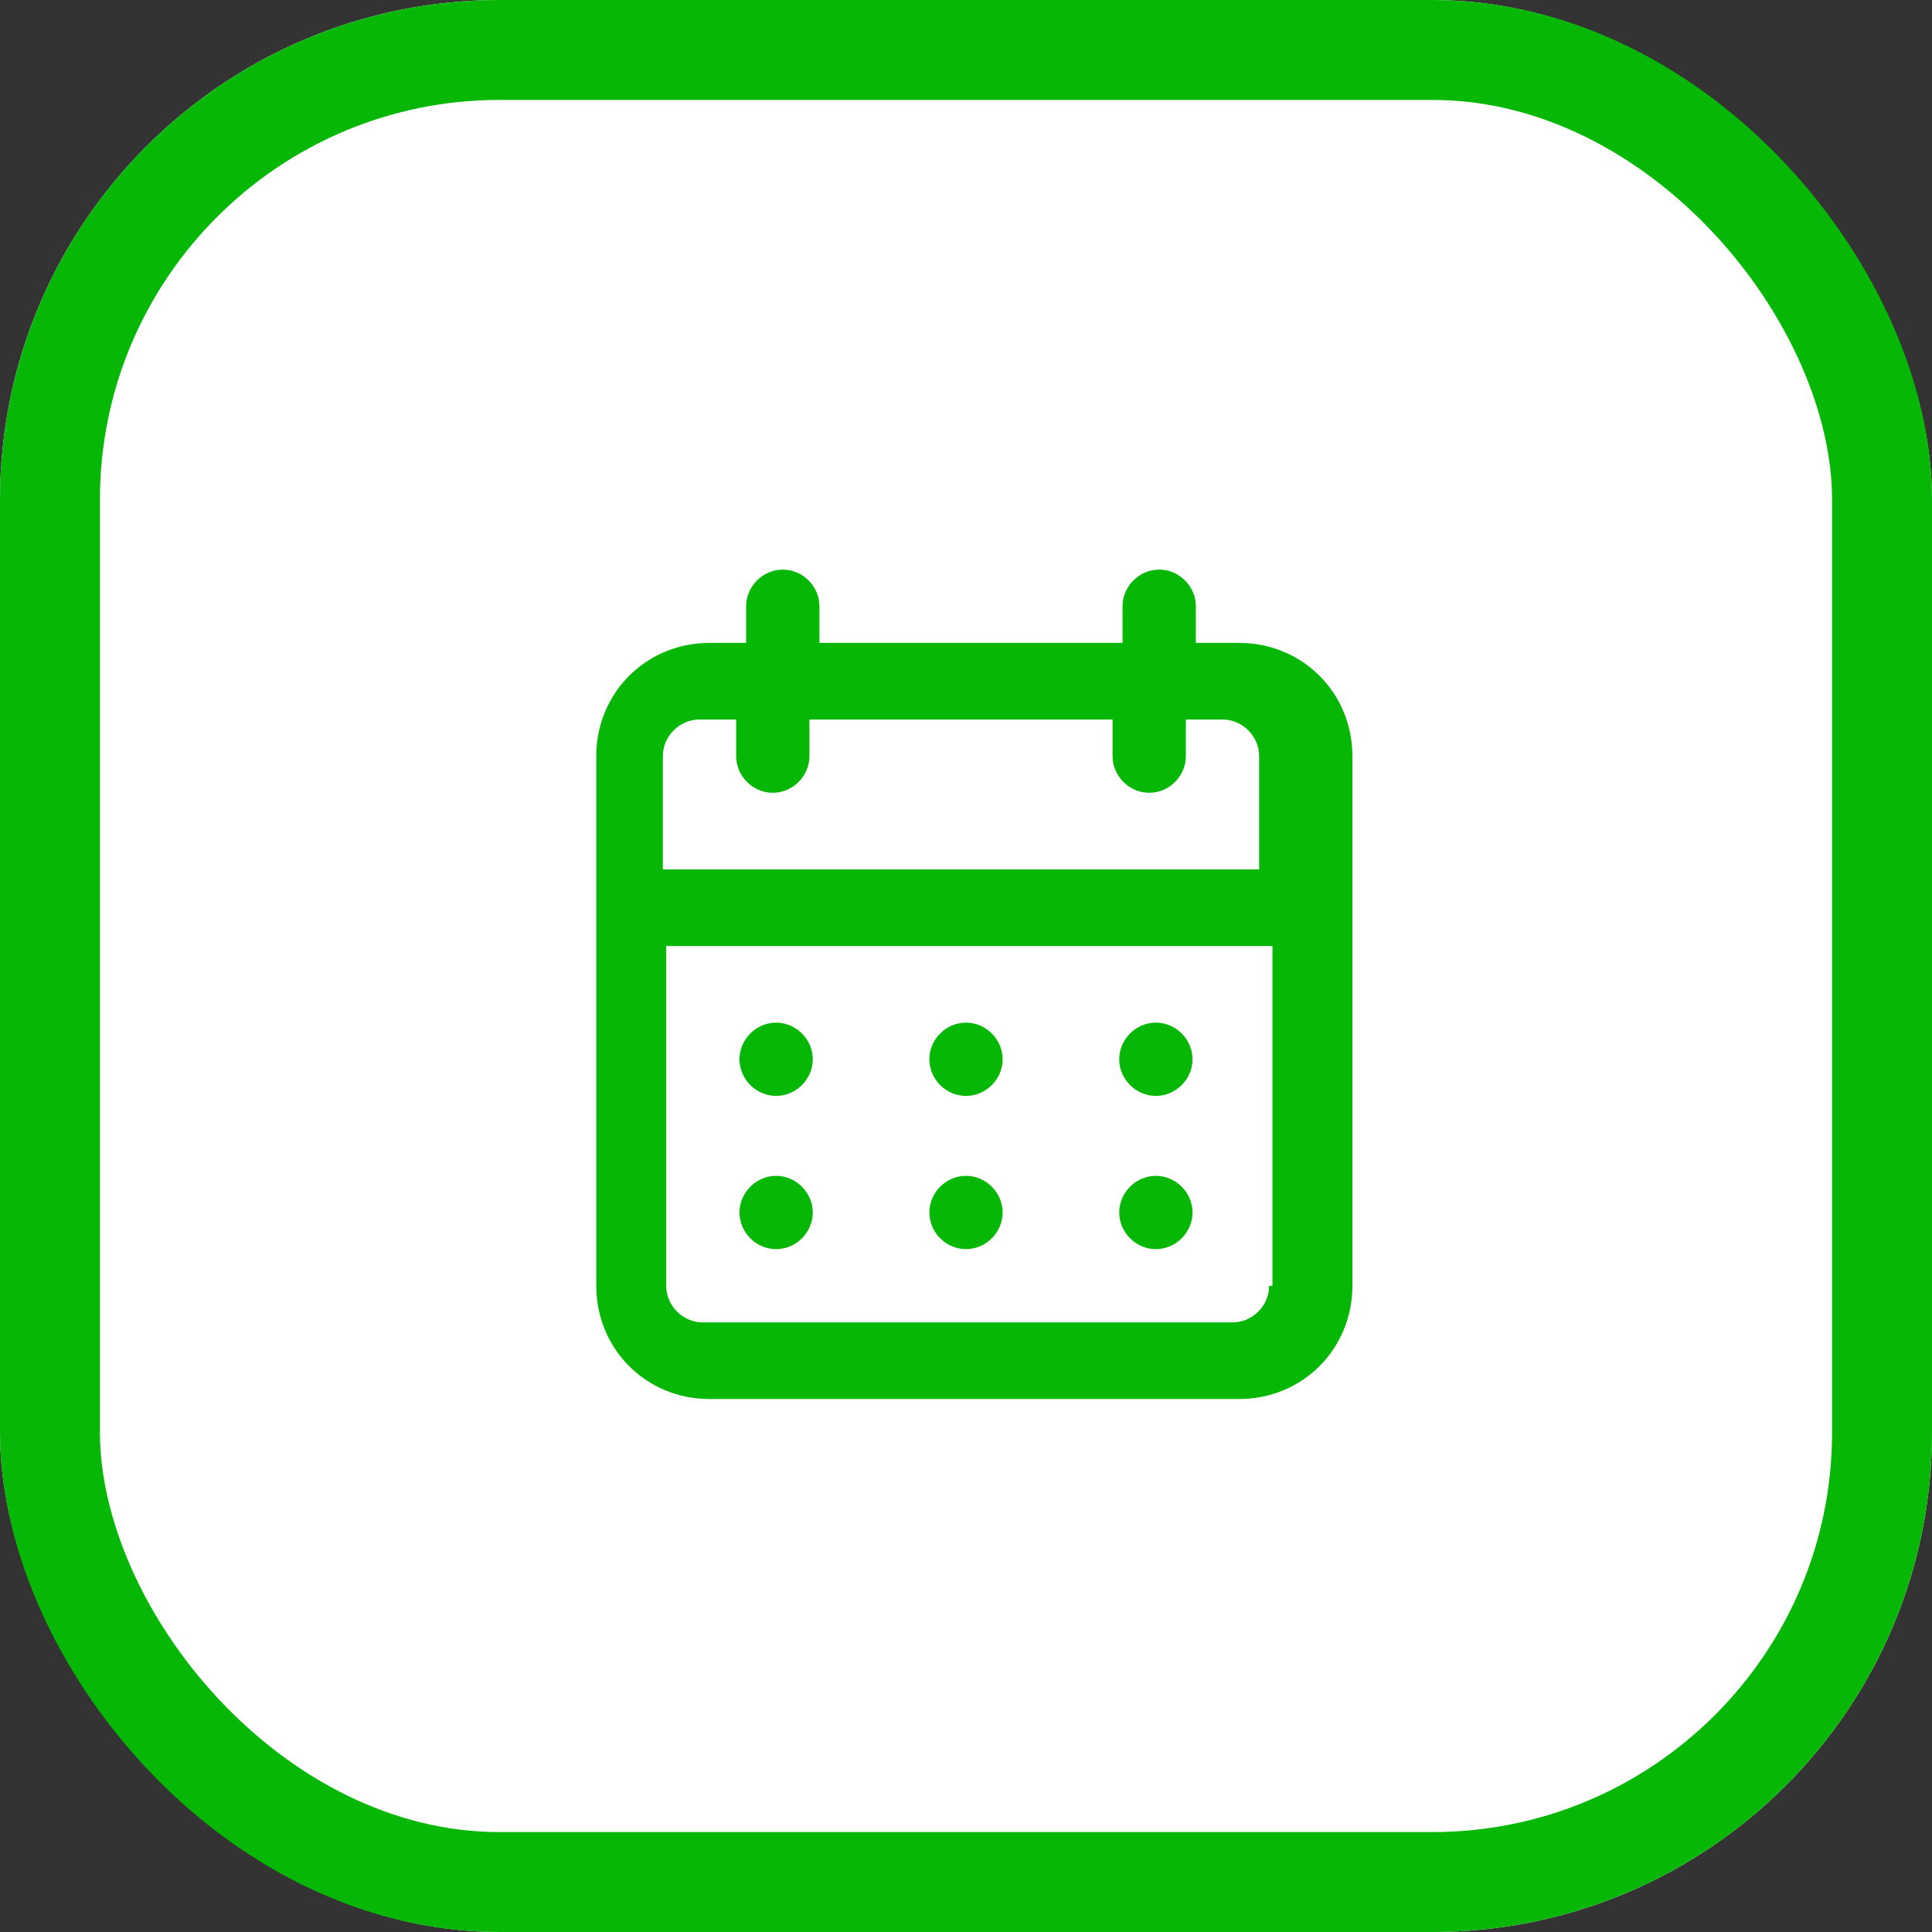
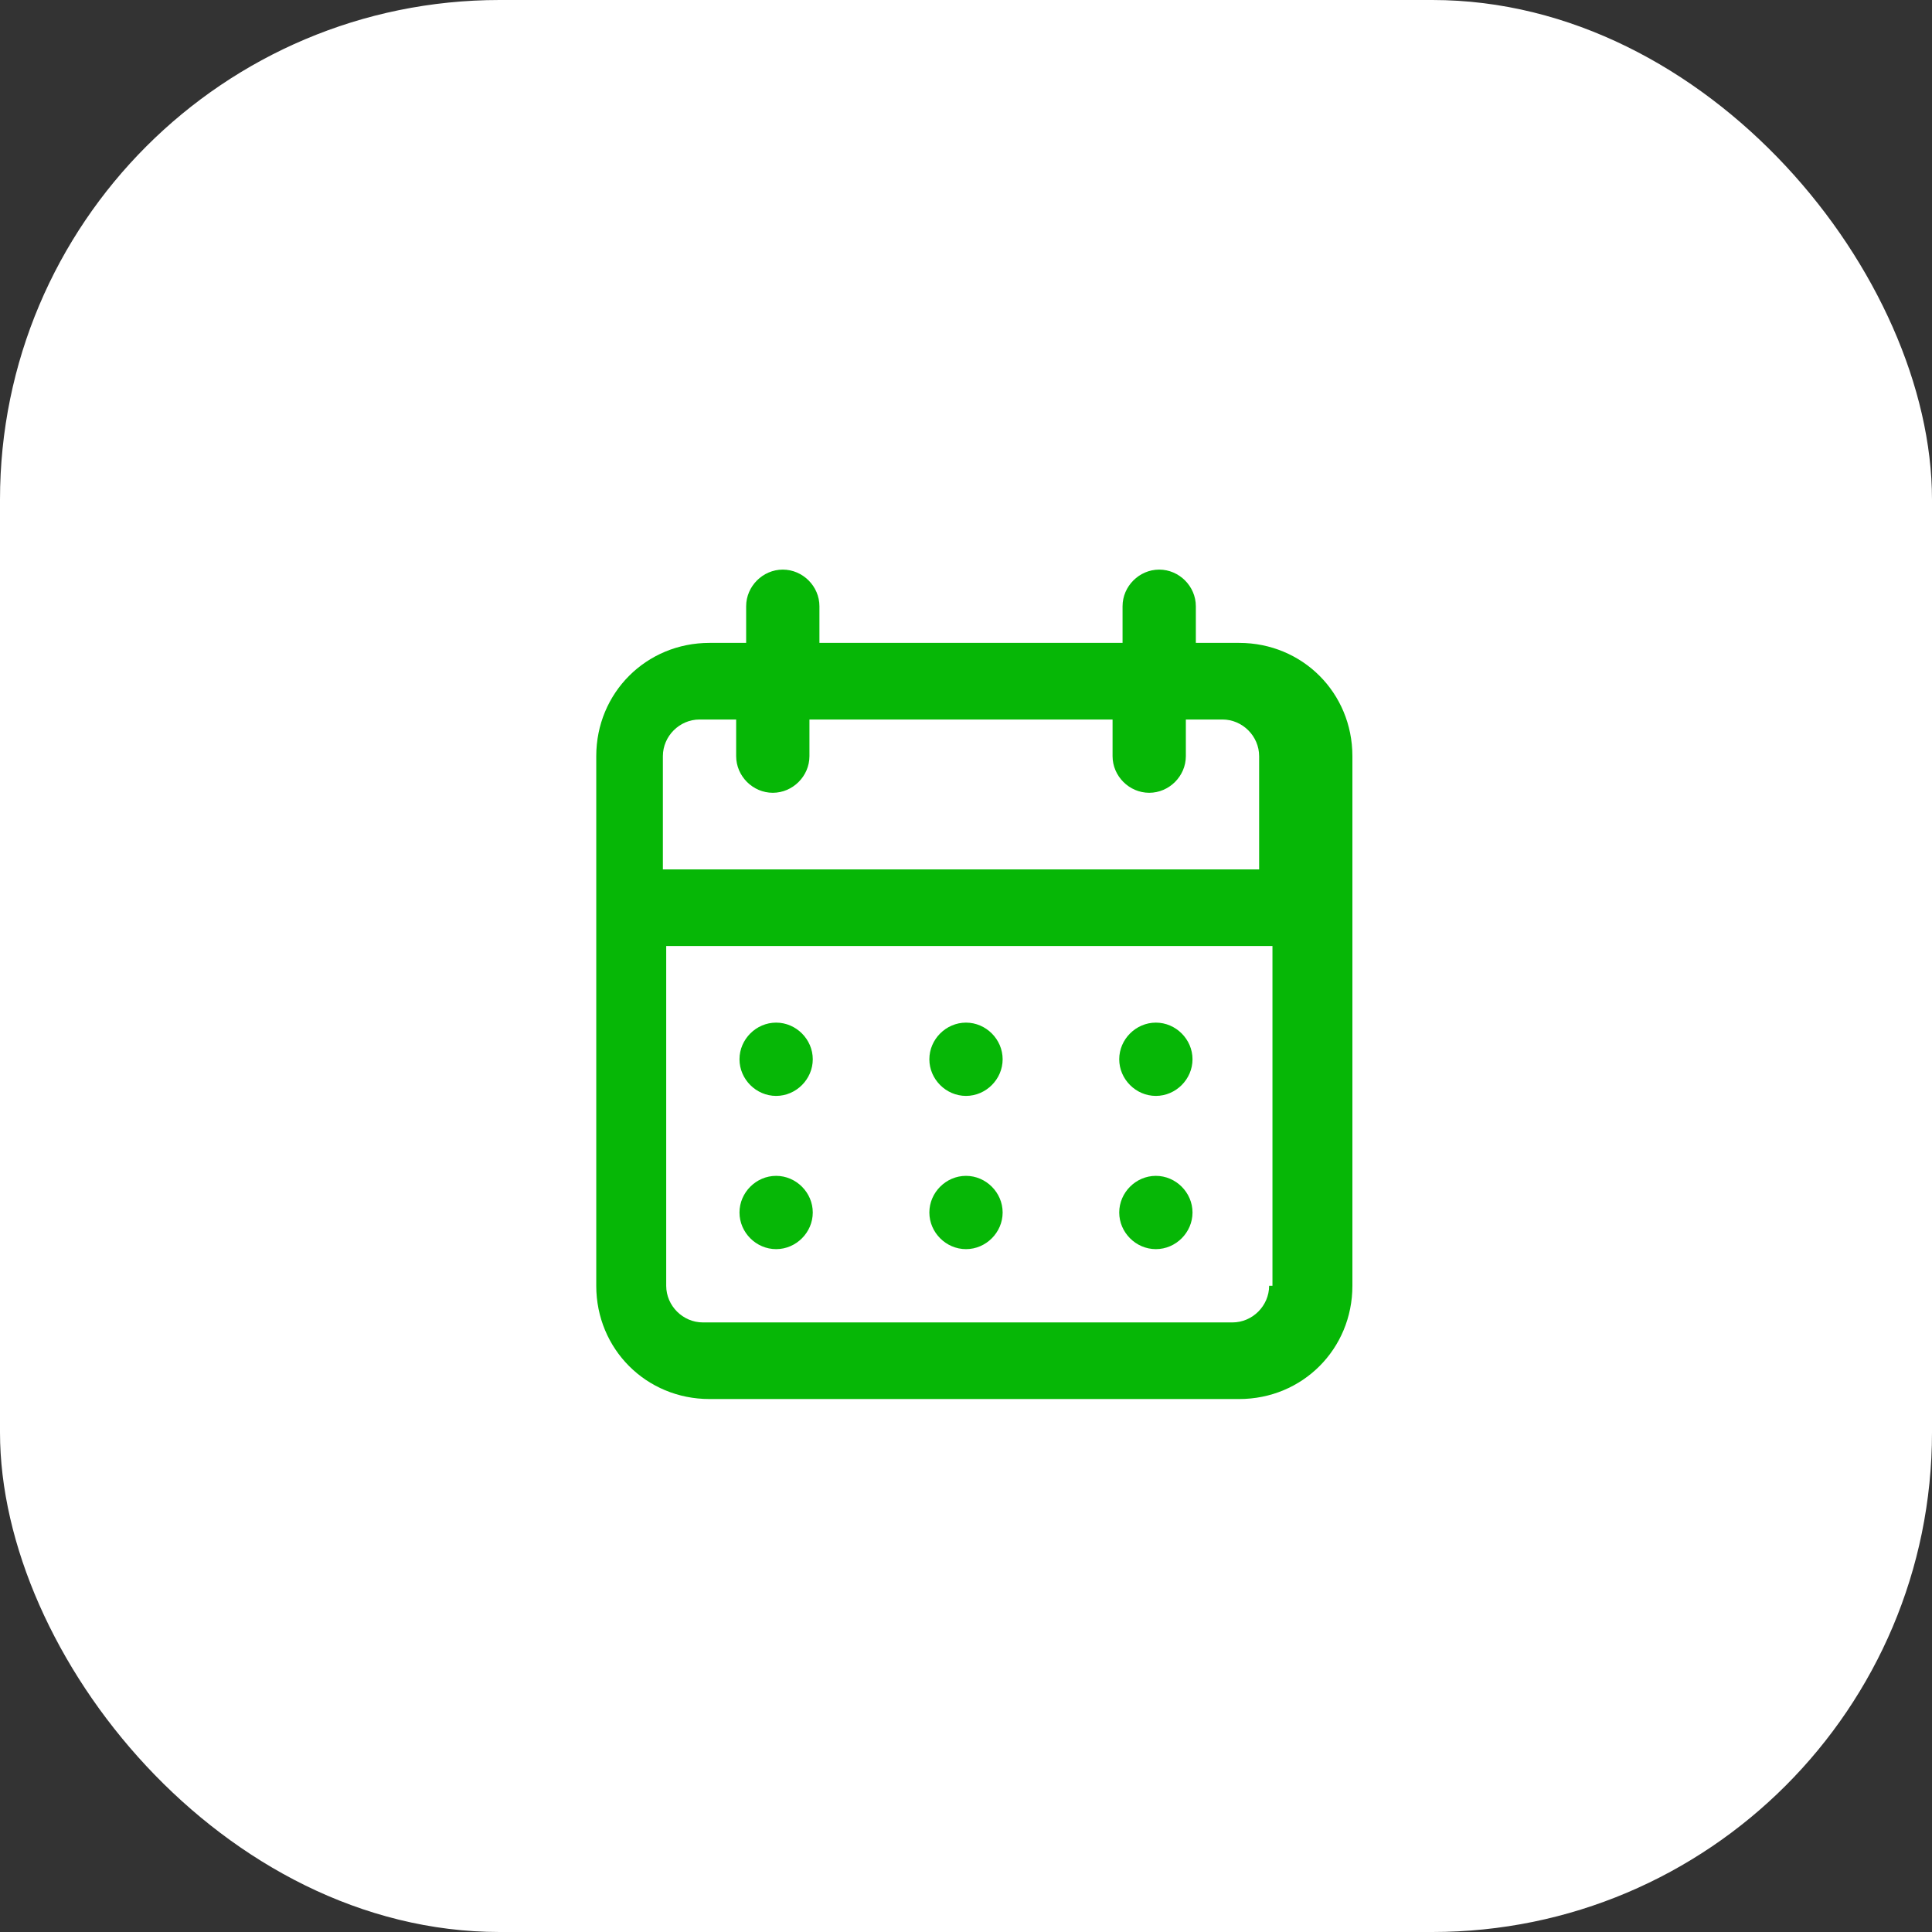
<svg xmlns="http://www.w3.org/2000/svg" id="Component_20_2" version="1.1" viewBox="0 0 58 58">
  <rect x="0" y="0" width="58" height="58" fill="#333333" stroke="none" />
  <defs>
    <style>
      .st0 {
        fill: none;
        stroke: #06b706;
        stroke-width: 3px;
      }

      .st1 {
        fill: #fff;
      }

      .st2 {
        fill: #06b706;
      }
    </style>
  </defs>
  <g id="Rectangle_31">
    <rect class="st1" width="58" height="58" rx="15" ry="15" />
-     <rect class="st0" x="1.5" y="1.5" width="55" height="55" rx="13.5" ry="13.5" />
  </g>
  <path id="calendar-alt" class="st2" d="M29,37.5c.6,0,1.1-.5,1.1-1.1s-.5-1.1-1.1-1.1-1.1.5-1.1,1.1h0c0,.6.5,1.1,1.1,1.1ZM34.7,37.5c.6,0,1.1-.5,1.1-1.1s-.5-1.1-1.1-1.1-1.1.5-1.1,1.1h0c0,.6.5,1.1,1.1,1.1h0ZM34.7,32.9c.6,0,1.1-.5,1.1-1.1s-.5-1.1-1.1-1.1-1.1.5-1.1,1.1h0c0,.6.5,1.1,1.1,1.1h0ZM29,32.9c.6,0,1.1-.5,1.1-1.1s-.5-1.1-1.1-1.1-1.1.5-1.1,1.1h0c0,.6.5,1.1,1.1,1.1h0ZM37,19.3h-1.1v-1.1c0-.6-.5-1.1-1.1-1.1s-1.1.5-1.1,1.1v1.1h-9.1v-1.1c0-.6-.5-1.1-1.1-1.1s-1.1.5-1.1,1.1v1.1h-1.1c-1.9,0-3.4,1.5-3.4,3.4h0v15.9c0,1.9,1.5,3.4,3.4,3.4h15.9c1.9,0,3.4-1.5,3.4-3.4h0v-15.9c0-1.9-1.5-3.4-3.4-3.4h0ZM38.1,38.6c0,.6-.5,1.1-1.1,1.1h-15.9c-.6,0-1.1-.5-1.1-1.1v-10.2h18.2v10.2ZM38.1,26.1h-18.2v-3.4c0-.6.5-1.1,1.1-1.1,0,0,0,0,0,0h1.1v1.1c0,.6.5,1.1,1.1,1.1s1.1-.5,1.1-1.1v-1.1h9.1v1.1c0,.6.5,1.1,1.1,1.1s1.1-.5,1.1-1.1v-1.1h1.1c.6,0,1.1.5,1.1,1.1v3.4ZM23.3,32.9c.6,0,1.1-.5,1.1-1.1s-.5-1.1-1.1-1.1-1.1.5-1.1,1.1h0c0,.6.5,1.1,1.1,1.1ZM23.3,37.5c.6,0,1.1-.5,1.1-1.1s-.5-1.1-1.1-1.1-1.1.5-1.1,1.1h0c0,.6.5,1.1,1.1,1.1h0Z" />
</svg>